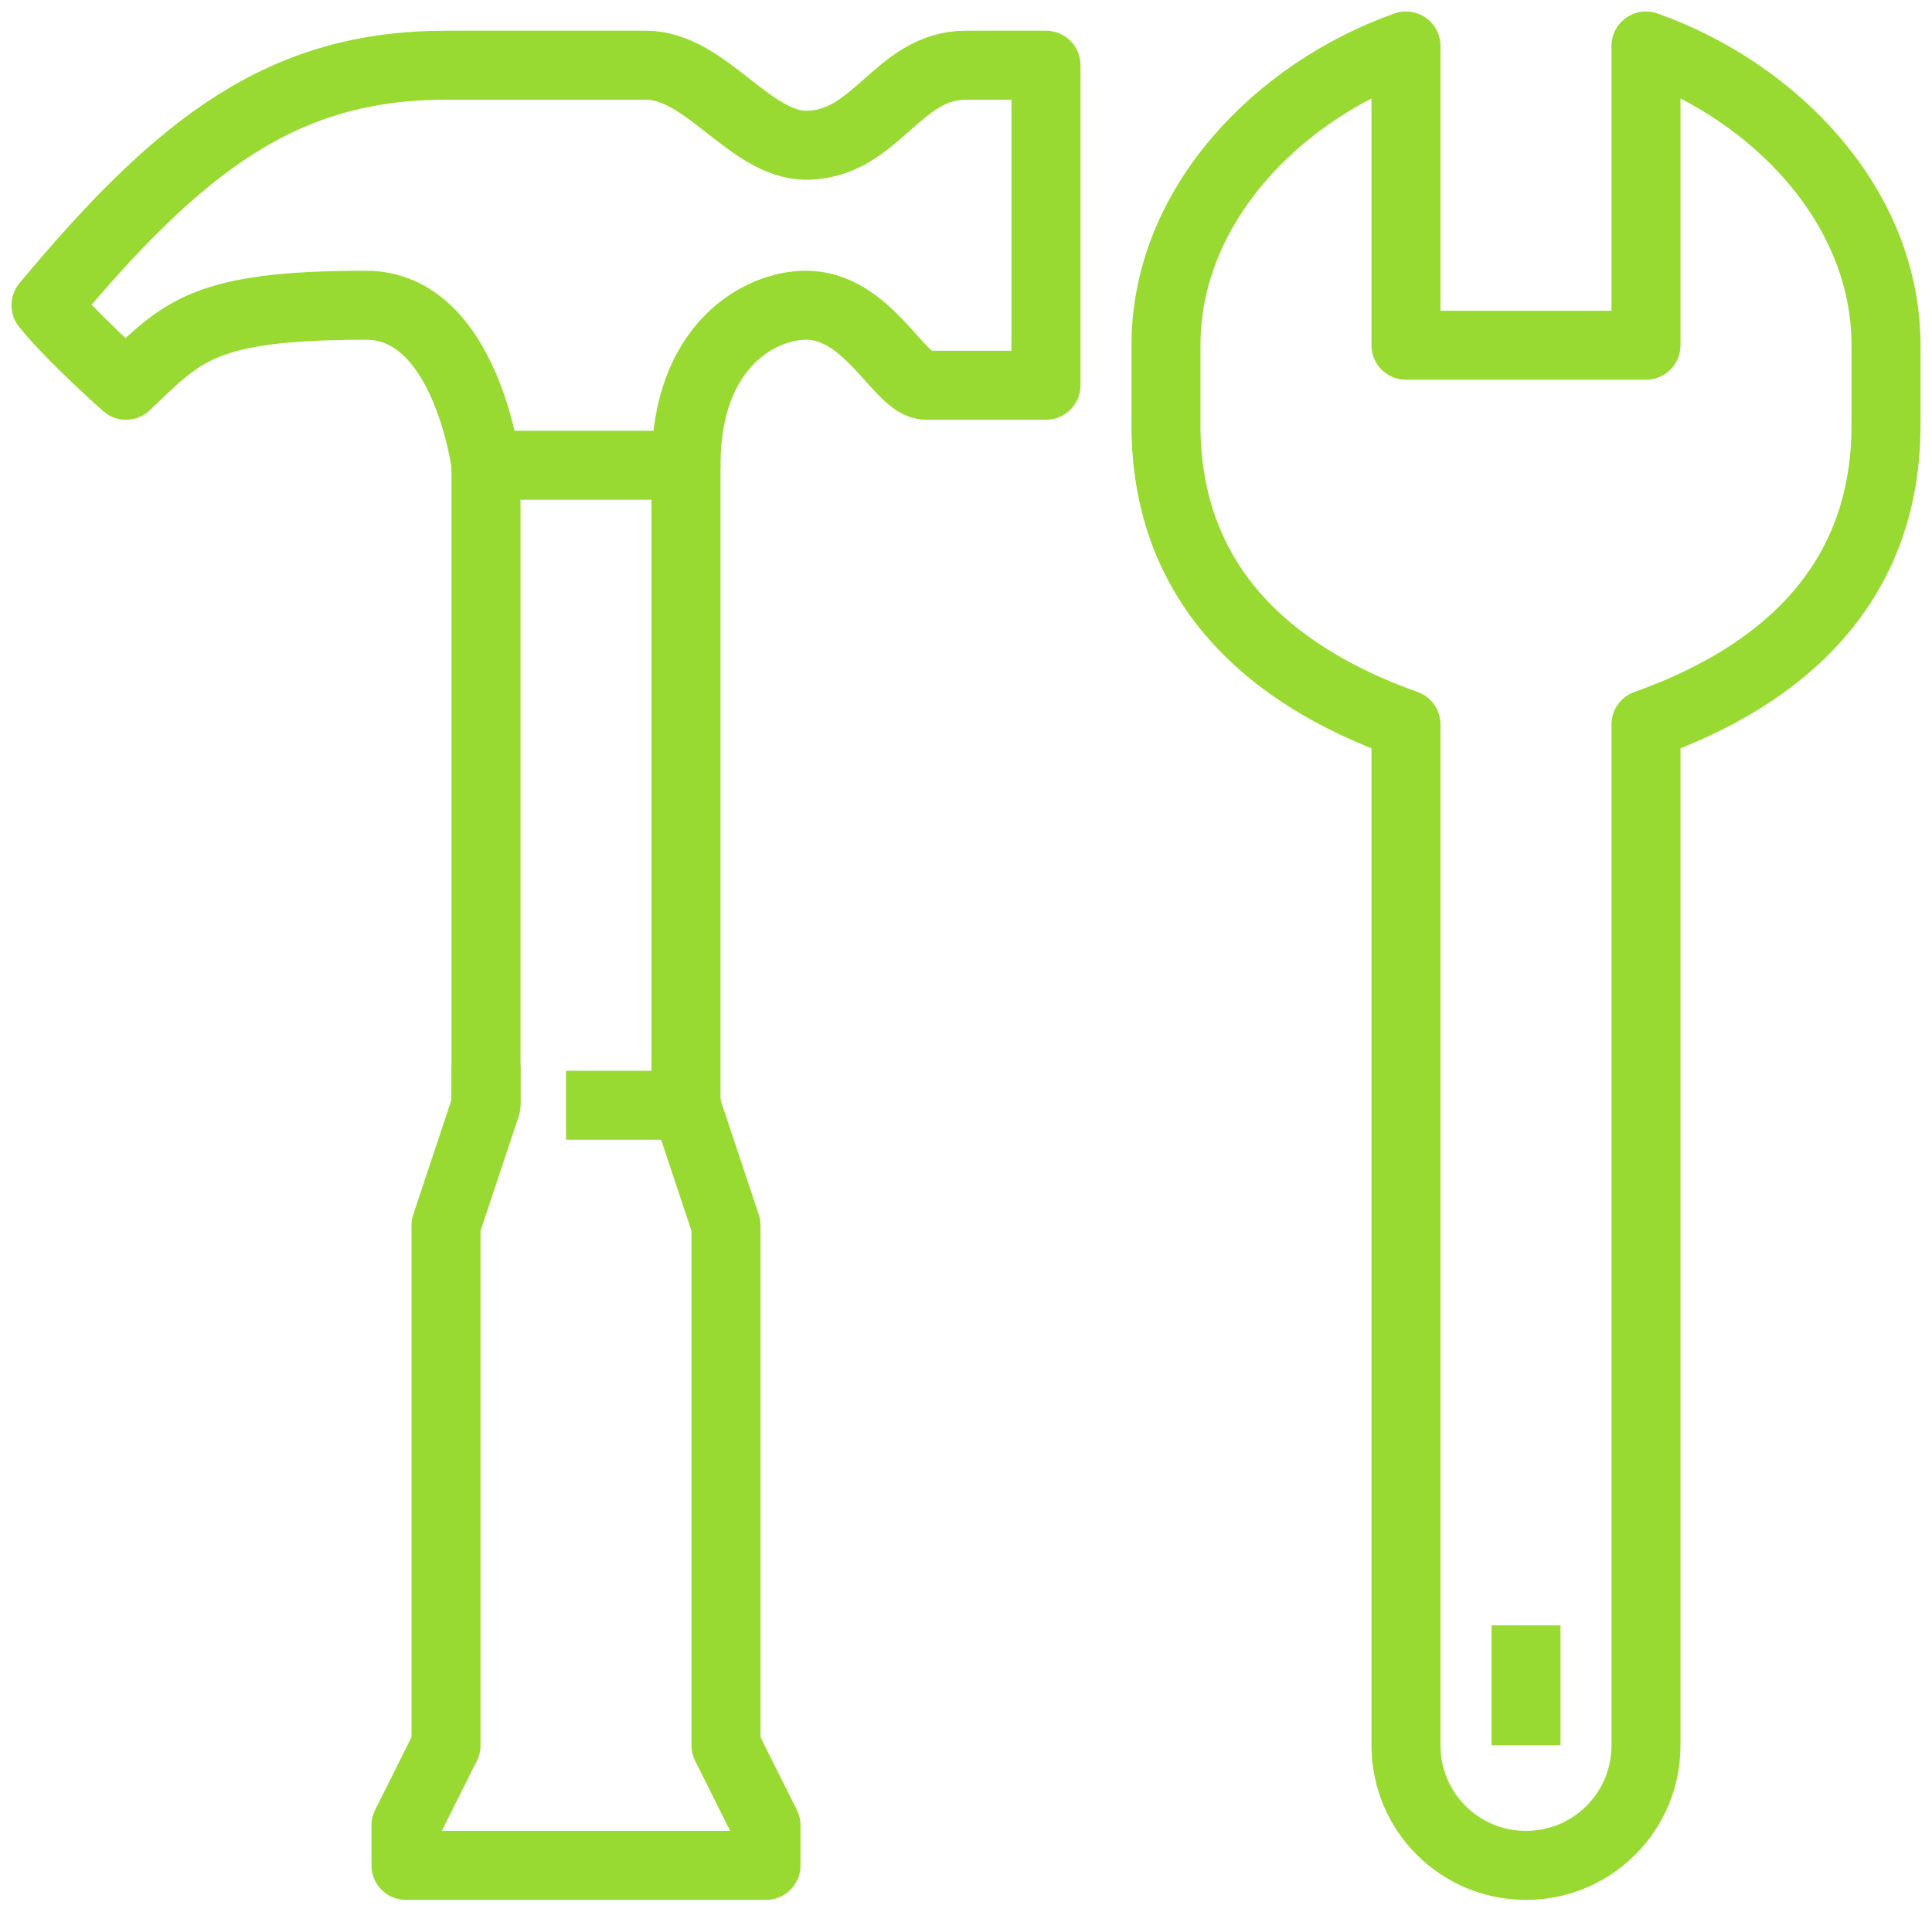
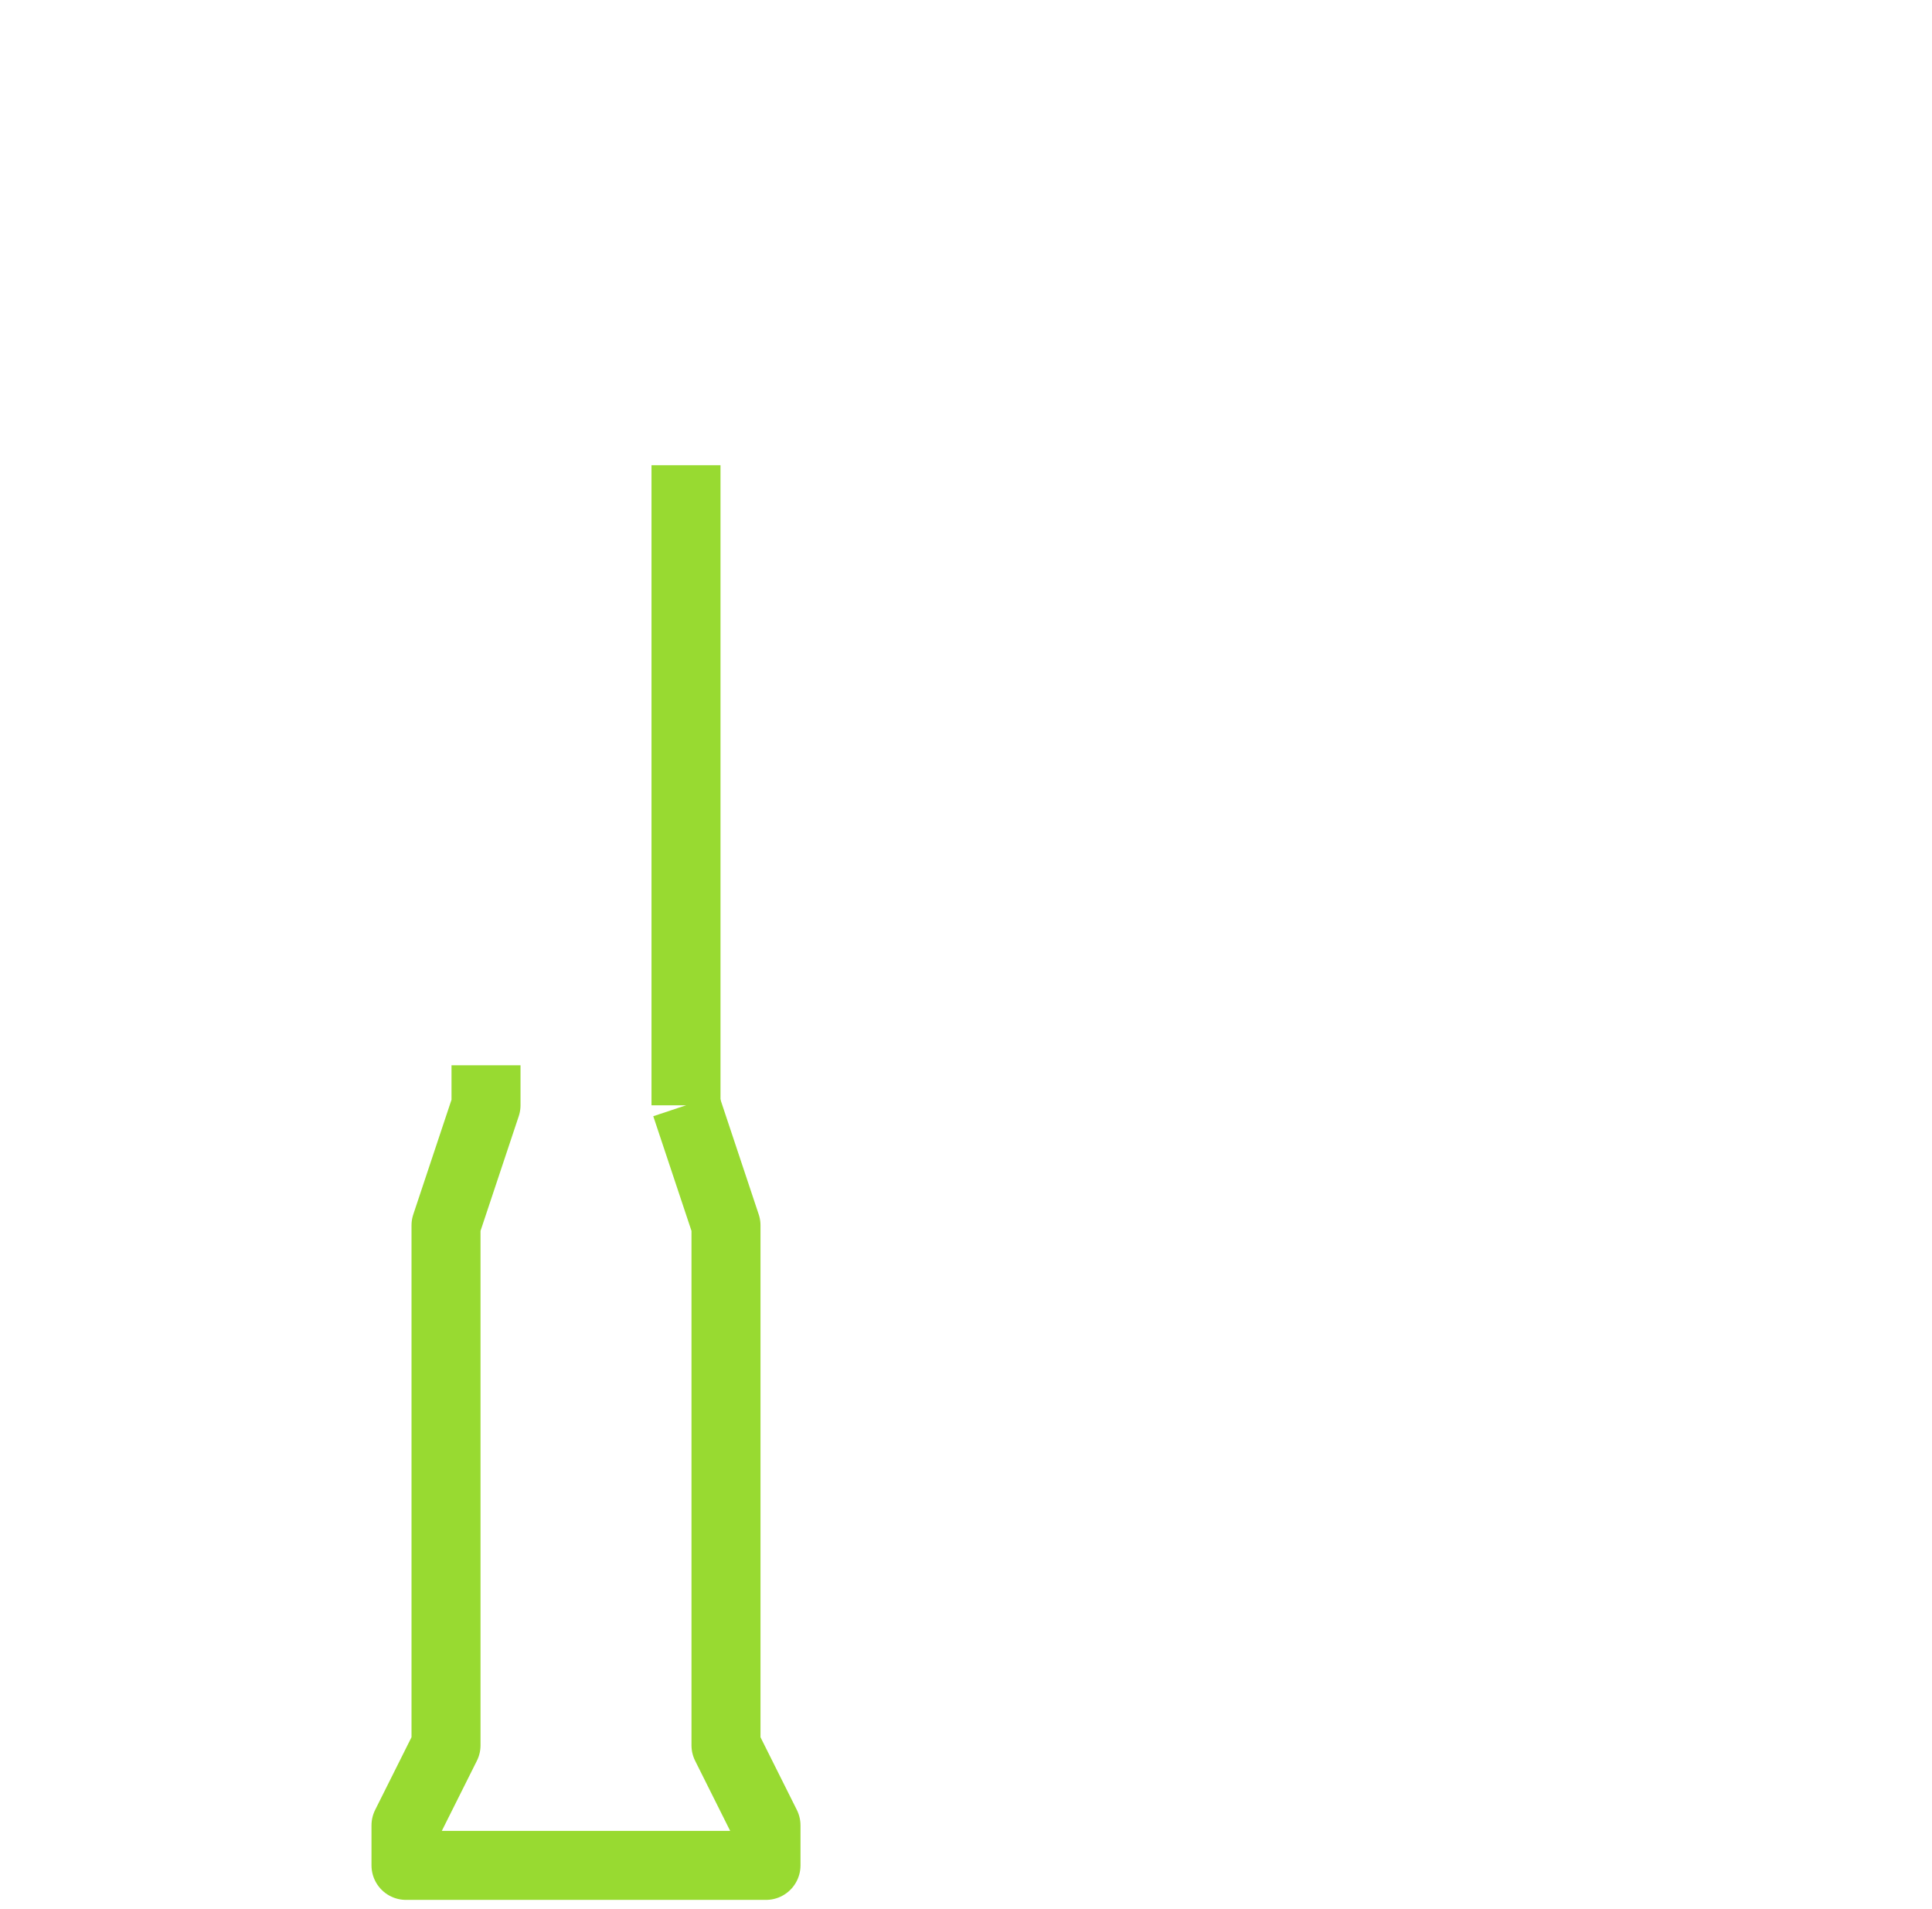
<svg xmlns="http://www.w3.org/2000/svg" width="84" height="83" viewBox="0 0 84 83" fill="none">
  <path d="M29.826 48.052V20.226" stroke="#98DA31" stroke-width="3" stroke-linejoin="round" />
-   <path d="M21.131 20.226V48.052" stroke="#98DA31" stroke-width="3" stroke-linejoin="round" />
-   <path d="M21.131 46.313V48.052L19.392 53.27V75.878L17.652 79.356V81.096H33.304V79.356L31.565 75.878V53.27L29.826 48.052H24.609" stroke="#98DA31" stroke-width="3" stroke-linejoin="round" />
-   <path d="M40.261 16.748C39.113 16.748 37.757 13.27 35.044 13.27C33.044 13.27 29.826 15.009 29.826 20.226H21.13C21.13 20.226 20.261 13.27 15.913 13.27C8.783 13.27 7.93 14.417 5.478 16.748C5.478 16.748 3.078 14.626 2 13.27C7.878 6.209 12.33 2.835 19.391 2.835H28.087C30.678 2.835 32.609 6.313 35.044 6.313C38.104 6.313 39.009 2.835 42 2.835H45.478V16.748H40.261Z" stroke="#98DA31" stroke-width="3" stroke-linejoin="round" />
-   <path d="M66.347 81.096C63.461 81.096 61.13 78.765 61.13 75.878V31.496C55.06 29.339 50.695 25.304 50.695 18.487V15.009C50.695 8.922 55.582 3.965 61.13 2V15.009H71.565V2C77.113 3.965 82 8.922 82 15.009V18.487C82 25.304 77.634 29.339 71.565 31.496V75.878C71.565 78.765 69.234 81.096 66.347 81.096Z" stroke="#98DA31" stroke-width="3" stroke-linejoin="round" />
-   <path d="M66.348 75.878V70.661" stroke="#98DA31" stroke-width="3" stroke-linejoin="round" />
+   <path d="M21.131 46.313V48.052L19.392 53.27V75.878L17.652 79.356V81.096H33.304V79.356L31.565 75.878V53.27L29.826 48.052" stroke="#98DA31" stroke-width="3" stroke-linejoin="round" />
</svg>